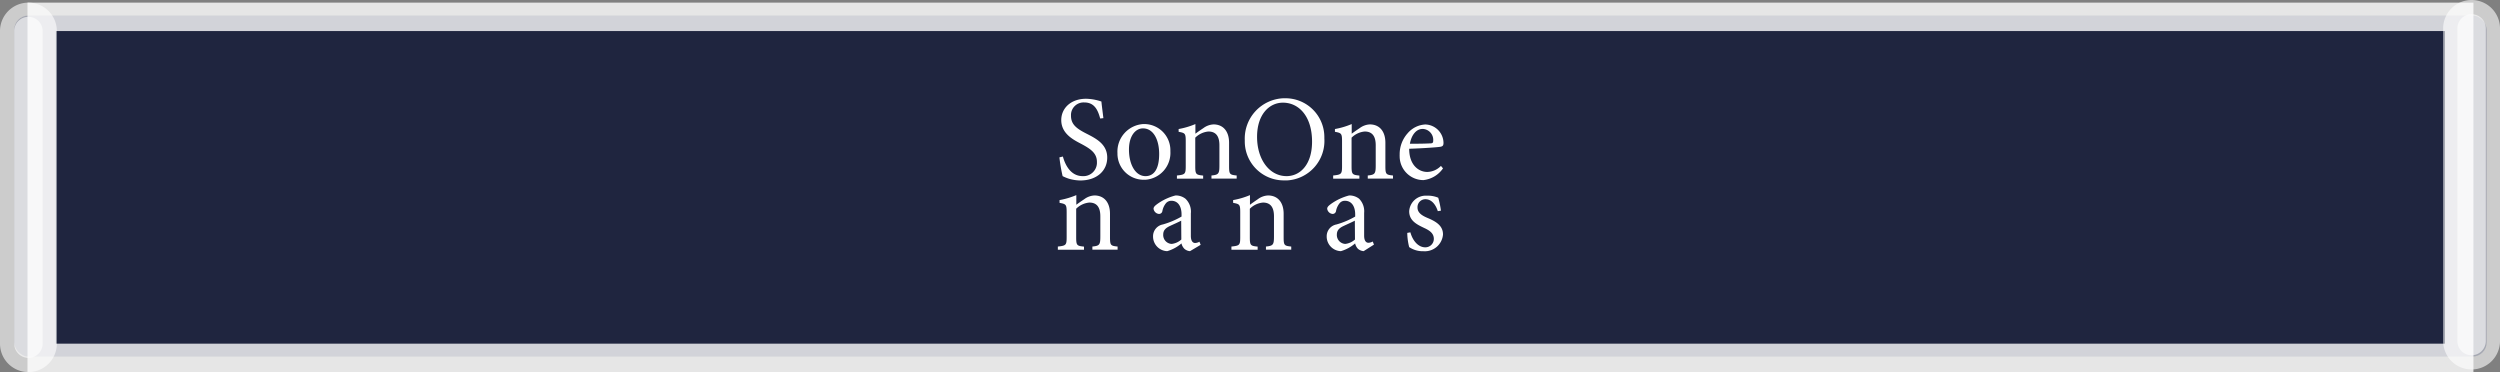
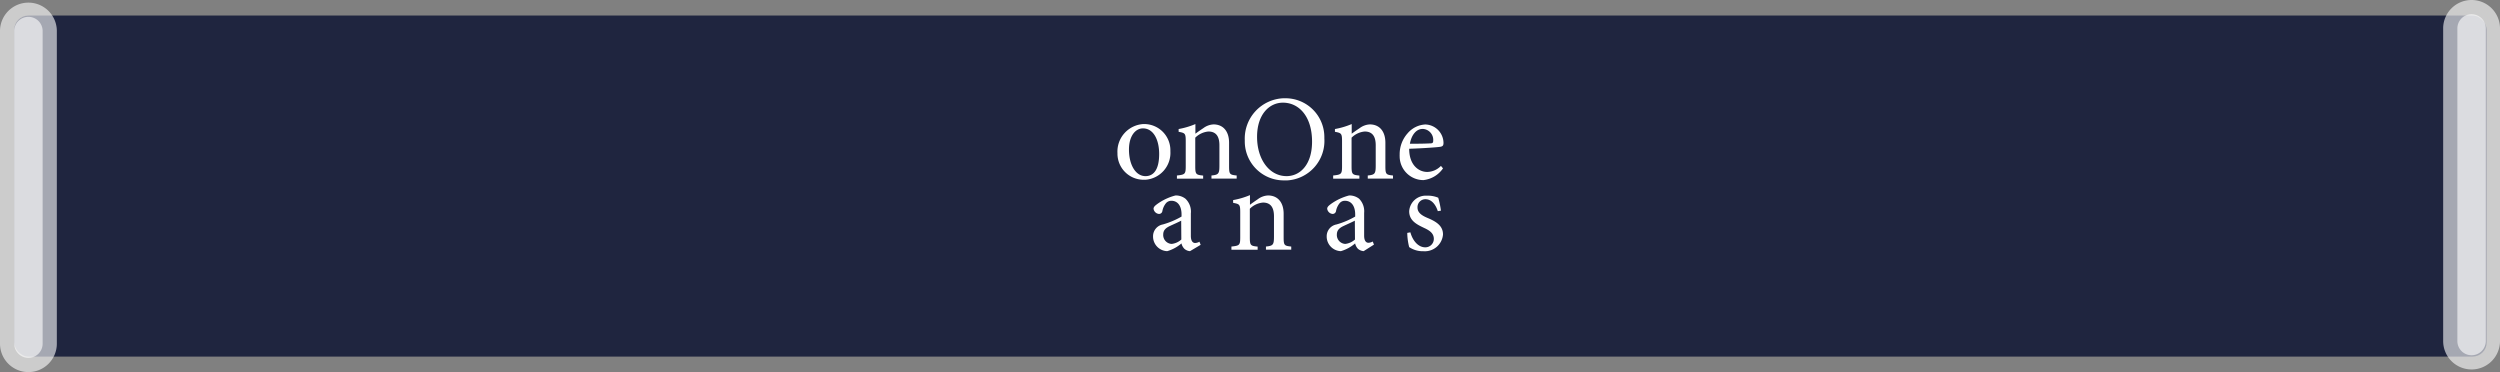
<svg xmlns="http://www.w3.org/2000/svg" width="351.87" height="52.37" viewBox="0 0 351.87 52.37">
  <rect x="0" y="0" width="351.87" height="52.37" fill="#808080" stroke="none" />
  <defs>
    <style>
      .cls-1, .cls-7 {
        fill: none;
      }

      .cls-2 {
        clip-path: url(#clip-path);
      }

      .cls-3 {
        opacity: 0.3;
      }

      .cls-4, .cls-8 {
        fill: #fff;
      }

      .cls-5 {
        opacity: 0.1;
      }

      .cls-6 {
        fill: #1f253f;
      }

      .cls-7, .cls-8 {
        stroke: #fff;
        stroke-miterlimit: 10;
        stroke-width: 4px;
        isolation: isolate;
      }

      .cls-7 {
        opacity: 0.8;
      }

      .cls-8 {
        opacity: 0.6;
      }
    </style>
    <clipPath id="clip-path">
      <path class="cls-1" d="M283,94V425.82a2,2,0,0,1-2,2H69.3a2,2,0,0,1-2-2V94a2,2,0,0,1,2-2H281A2,2,0,0,1,283,94Z" />
    </clipPath>
  </defs>
  <g id="Ebene_13" data-name="Ebene 13">
    <g class="cls-2">
      <g>
        <g class="cls-3">
          <path class="cls-4" d="M228.29,39.9a1.52,1.52,0,0,0,1.44-.37,33.37,33.37,0,0,0,1.6-3.49H227.9a11.64,11.64,0,0,0-.45,2.5A1.81,1.81,0,0,0,228.29,39.9Z" />
          <path class="cls-4" d="M247.44,72.88A2.6,2.6,0,0,0,244.5,75a3.08,3.08,0,0,1-.09-4.51c1.07-1.17,1-2-.13-2.77a3.18,3.18,0,0,0-1.7-.37c-.34,0-.68.36-1,.39-2.49.2-2.61.46-1.47,2.94a6.66,6.66,0,0,1,.31,1.5,6.52,6.52,0,0,1-1.49-.59c-1.89-1.32-2-1.9-1.17-4.08a8.28,8.28,0,0,0,.57-1.3c.25-1.06-.13-2.06-1.19-2.21a2.61,2.61,0,0,0-2,1,6.47,6.47,0,0,0-.87,2.68,2.25,2.25,0,0,1-2.45,1.93,6.63,6.63,0,0,1-3.36-1.19c-.79-.56.19-4.11,1.21-4.34A3,3,0,0,0,232,60.91c.11-2.91.6-5.87-.66-8.69-.51-1.13-.66-2.21.61-3l.25.05-.23-.08a14.06,14.06,0,0,0,1.26-1.75c.28-.55.64-1.31.46-1.76s-1-.79-1.56-.95a3.17,3.17,0,0,0-1.67.08c-1.1.33-1.77.33-1.83-1.13,0-.54-.63-1.15-1.11-1.57A4.72,4.72,0,0,1,226.18,36H31.45c-1.09,1.87-1.36,1.87-3.44,0h-.57c0,.57,0,1.15-.06,1.72a1.82,1.82,0,0,1-1.95,2,7.3,7.3,0,0,0-2.94.9c-1.51.84-1.34,1.66,0,2.76,2.77,2.23,5.92,2.22,9.18,1.91a2.9,2.9,0,0,1,1.61,0,18,18,0,0,1,2.41,2c.09.09.08.35.05.52-.13.56-1.68,1.28-.41,1.5,1,.19,2.58,1.21,3.67-.33a18.87,18.87,0,0,1,2.07-2.31,4,4,0,0,1,5.82-.43c.85.63,1.42.94,2.5.31s1.84-.22,1.59,1.13-.35,2.48.8,3.63c.75.74-.15,2.51-1.31,2.76a4.49,4.49,0,0,0-3.6,3.27c-.1.29-.45.49-.69.73a2.87,2.87,0,0,1-.37-1,15.16,15.16,0,0,0,.27-3.11,4.25,4.25,0,0,0-1.37-2.54c-1-.75-1.9,0-2.58,1a6.57,6.57,0,0,1-1.63,1.57c-2.7,1.87-3.87,4.63-4.58,7.67a.84.84,0,0,0,.29.72.81.81,0,0,0,.77-.08c.46-.47.82-1,1.25-1.55,1.14-1.3,1.9-1.23,3,.1,1.51,1.88,3.1,3.68,4.62,5.56a15,15,0,0,1,1.73,2.54c.68,1.32,1.53,1.62,2.76.79L52,68.54a2.24,2.24,0,0,1,2.83.18c2.25,1.48,4.56,3.28,7.55,1.68.19-.32.29-.81.57-1a9.71,9.71,0,0,1,2.48-.85c.23,0,.88.8.83.86a11.34,11.34,0,0,1-1.65,1.81c-.26.22-.72.19-1.08.28.35.44.68.9,1,1.31.74.8,1.47,1.36,2-.17a1.48,1.48,0,0,1,.46-.7,4.18,4.18,0,0,1,1-.36,3.14,3.14,0,0,1,.2,1.25,4.23,4.23,0,0,1-.76,1.18c-.9,1.31-1.07,2.42.72,3.14.24.1.51.8.4,1a17.57,17.57,0,0,1-2.18,2.6,3.05,3.05,0,0,1-3.66.39,2.89,2.89,0,0,1-.4-3.87l0,0v0h0c-.41-1-.82-2-1.24-3-.31.91-.63,1.81-1,2.72-1,2.84.54,5,1.9,7.25.35.56,1,1.23.93,1.69-.58,2.42,1.7,3,2.71,4.26a1.19,1.19,0,0,0,2.21-.49c.58-2.79,3-2.63,4.88-3.2s2.71.8,2,2.54-.69,1.67,1.31,1.74,2.27.39,2,2.44c-.08.67-.19,1.32-.31,2-.22,1.28-.22,2.41,1.08,3.26s1.14,1.55-.2,2.34c-1.86,1.09-1.81,1.23,0,2.33a4,4,0,0,1,.5.27c.91.81,1.71,2.14,2.72,2.32s2.13-1,3.27-1.28a7.46,7.46,0,0,1,2.81.15,13.58,13.58,0,0,1,1.9.62l2.46.73c-.6,1-1.14,2.09-1.83,3-.58.81-1.48,1.41-2,2.26-.61,1-.94,2.23-2.45,1.08a.55.55,0,0,0-.53,0c-3.11,2.69-4.8-1.34-7.31-1.58-.65-.06-.53-1,.2-1.18s1.51-.14,2.25-.29a8.22,8.22,0,0,0,1.45-.6,6.61,6.61,0,0,0-1.08-.85,3.49,3.49,0,0,0-4.86,2.77,6.39,6.39,0,0,0,.07,2A2.77,2.77,0,0,1,74.85,116c-1,.52-1.41,1.08-.71,2.25a3.75,3.75,0,0,1,.09,2.12c0,.45-.61,1.05-.47,1.29,1.84,3-1.82,3.63-2.47,5.54-.07.22-1.36.29-1.89,0-3-1.46-4.94-.35-5,2.91a6.75,6.75,0,0,1-.25,1.67c-.18.64-.46,1.26-.7,1.88.84,0,1.68,0,2.52,0a.89.89,0,0,0,.51-.24c1.27-1.05,2.06-.85,2.22.87a2.16,2.16,0,0,0,2.62,2.27c1.71-.11,2.46,1,3,2.51.41,1.14-.06,3.56,2.61,2.28.12-.06.76.55.84.92a31.8,31.8,0,0,1,.66,4.23c.13,1.67.63,2.9,2.39,3.48a8.29,8.29,0,0,1,2,1.46c1.43,1,2.83,2.17,4.34,3.09a2,2,0,0,0,1.83-.06c.94-.65,1.72-.5,2.22.29a3.27,3.27,0,0,1,.53,2.31A12.83,12.83,0,0,1,90,160c-.53.83-.52,1.49.62,1.62,1.92.22,3.8,1.49,5.79.13.73-.5,1.27-.25,1.27.73,0,1.52.23,3-1,4.34-1,1.06-.62,1.66.78,1.8,1.22.13,1.91.72,1.77,2.08-.07.7-.27,1.7.09,2.07a7,7,0,0,0,3,2c2.88.71,2.9.58,2.4,3.58-.08.44-.16,1.07.08,1.35,1.34,1.58.51,2.64-.54,4-1.28,1.65-.71,4.22.93,5a1.85,1.85,0,0,0,1.69-.2c1.26-1.21,2.34-2.6,3.54-3.88a1.19,1.19,0,0,1,1-.23,4.58,4.58,0,0,1,3.18,4.09,4.72,4.72,0,0,0,.07.85c.23.94.78,1.06,1.42.4a3.26,3.26,0,0,0,.88-1.43c.41-1.81,1.77-2.35,3.31-2.71,1.22-.29,2,0,2.32,1.37.18.83.67,1.59.84,2.42.34,1.61,1.1,2.6,2.88,2.57.3,0,.61.3.91.46-.25.26-.46.62-.77.75a19.94,19.94,0,0,1-2,.64,13.3,13.3,0,0,0,2.41,1.39c2,.66,4.12,1.07,4.82,3.51.06.2.42.31.64.46a3.32,3.32,0,0,0,.36-.7c.07-.27,0-.61.07-.84s.46-.72.69-.71a1.15,1.15,0,0,1,.84.61c.37.82.63,1.69.94,2.55a15.07,15.07,0,0,1,.69-2.6c.23-.52.82-.88,1.25-1.32.35.38.73.75,1,1.15.11.14.09.37.15.55.27.79.54,1.57.82,2.35.45-.63.89-1.28,1.38-1.88a5,5,0,0,1,.83-.68,3.48,3.48,0,0,1,.55,1.11,8.74,8.74,0,0,1-.51,4.68c-.56,1.21-.17,2.95.08,4.4s.31,2.12-1.43,1.5c-.35-.13-.84.16-1.27.25a5,5,0,0,1,.64.84,7.65,7.65,0,0,1,1.06,2.46c.25,2.74.26,5.5.43,8.24.07,1.18.91,2.36-.12,3.54-.07.08.41.65.64,1,1.78-1.21,2.21.72,3.16,1.39s1.55.92,1.67-.56a55.68,55.68,0,0,1,.53-5.65,12.77,12.77,0,0,1,1.52-4.16c.27-.46,1.58-.51,2.35-.36.46.08,1.18,1,1.09,1.4-.62,2.81,1.67,4.32,2.71,6.37a2.31,2.31,0,0,0,2.65,1.25c1.69-.29,1.33.84,1.18,1.76,0,.21-.5.33-.59.57-.56,1.49-1.68,2.85.08,4.5a2.27,2.27,0,0,1-.32,3.68,3.75,3.75,0,0,0-1.06,1.33c-.42.8-.68,1.78.4,2.18a1.68,1.68,0,0,0,2.33-1c1-2.8,1.29-2.94,4.11-2.85,2.47.07,4.94,0,7.41,0a8.2,8.2,0,0,1,2,.12c1.83.48,2.22.27,3.36-1.51a6.22,6.22,0,0,1,1.72-1.38c.5-.37,1-.68,1.55-1a5.35,5.35,0,0,1-1.42-.69,12.34,12.34,0,0,1-1.27-1.66c.57-.34,1.13-.92,1.72-1,1.12-.09,1.78-.12.89-1.42a1.29,1.29,0,0,1,.52-2.13c.88-.38,1.83-.26,2,.87.26,1.8,2.07,1.45,3,2.31.76.71,1.48,1,.58,2.17a9,9,0,0,0-.9,2.93h0a2.72,2.72,0,0,0-.47-.31c-.61-.21-.71-1.8-1.59-.87a1.73,1.73,0,0,0,.34,2.75,12,12,0,0,0,2.36,1,14.53,14.53,0,0,1,1.9.61c1.17.62,1.39,1.74.31,2.43s-1.16,1.35-.63,2.53a5.75,5.75,0,0,1,0,2.77c-.26,2.44.51,3.46,2.78,2.69,2.92-1,6.21-.43,8.9-2.26.16-.11.79.1.81.23.29,1.67.75,1.43,1.92.53.67-.51,2-.34,3-.14.81.15,1.37.92.51,1.69-1.1,1-.51,1.54.26,2.3,3,3,3.25,2.14,5.89-.36.78-.74,1.28-1.38,2.58-1.3,1,.07,2.07-.72,3.09-1.15.16-.06.39-.36.36-.4-1.53-2.3.54-1.89,1.66-2.29s.81-1.23.36-1.9c-1.2-1.77-1.51-3.24.78-4.46.35-.19.38-1.37.23-2a12,12,0,0,0-1.17-3.2c-1-1.83-.71-3.11,1.08-4.33,1.58-1.08,1.19-2.93-.65-3.87a16.65,16.65,0,0,1-1.84-.68c-1.63-1.14-1.57-2,.18-3.06s3.12-1.94,2.76-4.19a1.87,1.87,0,0,1,.14-.83c.83-2.52.79-2.63-1.52-4.12-1.79-1.15-1.92-1.67-.89-3.4.53-.89,1-1.86,1.56-2.7a5.35,5.35,0,0,1,1.61-1.46c1.94-1.09,2.57-2.54,1.87-4.67-.86-2.63-.86-2.62,2-2.9a6,6,0,0,0,1-.31c-.22-.26-.39-.67-.65-.74-1.66-.48-1.73-3-3.84-2.92a2,2,0,0,1-.16-1.22,2.34,2.34,0,0,1,1-.87c3.65-1.93,4-3.95,1-7h0c-.59-1-1.82-1.85-.63-3.24a2.26,2.26,0,0,0-1-1.24c-2.55-.6-4.15-1.8-3.66-4.74,0-.16-.75-.64-1.17-.65-1.81,0-2.64-.84-2.33-2.69.21-1.21-.36-1.86-1.47-2.41a12.46,12.46,0,0,0-7-1.47,13.59,13.59,0,0,0-3.05.58c-1.5.55-2.09.24-2.89-1.24-.32-.59-1.31-.83-2-1.22a7.34,7.34,0,0,1,.09.82c0,.61,0,1.23,0,1.84a2.56,2.56,0,0,1-.68-.11,10.7,10.7,0,0,1,0-2c0-.19.39-.35.6-.52-.15-2.75,2.32-3.75,3.67-5.49a.66.66,0,0,1,.53-.17c2.24.25,4.48.59,6.73.78a10,10,0,0,0,3.55-.12c1.85-.54,2.23-1.27,1.78-3.24a2.42,2.42,0,0,1,.59-2.55c1.31-1.43,1.43-5.45.11-6.83a29.3,29.3,0,0,0-4.83-4,2.9,2.9,0,0,0-2.61-.21,2.62,2.62,0,0,0-.75,2.46c1.37,2.94-1,5.3-1,8,0,.41-.63,1-1.09,1.17-1.28.57-2.62,1-3.94,1.5-.89.32-1.52.47-1.87-.85-.65-2.43-.77-2.45-3.35-2.09-1.15.16-1.66-.18-.92-1.11s.35-1.26-.51-1.52c-.36-.11-.91,0-1.08-.27a3.56,3.56,0,0,1-.87-1.88c0-.47.68-1,1.18-1.34a1.91,1.91,0,0,1,1.38-.11c1.19.34,2.33.21,2.41-1.11a4,4,0,0,0-1.09-3c-.69-.59-2-1.78-3.09,0a1.33,1.33,0,0,1-1.14.48c-1.77-.62-3.61-1-4.53-3.1-.62-1.4-1.22-2.56,0-3.9a8.67,8.67,0,0,0,.95-1.69,5.22,5.22,0,0,0,.76,1.69,4,4,0,0,0,2,1.2,33.71,33.71,0,0,0,4.82.12,1.61,1.61,0,0,0,1.1-.62c.33-.44.33-1.23.73-1.51a21.9,21.9,0,0,1,2.94-1.49c-1-.39-2.39-.52-2.81-1.24-.62-1-.53-2.49-.69-3.77,0-.09.4-.37.55-.33,1.48.46,3.11.37,4.33,1.77,1,1.21,1.82,2.14.75,3.71a2.41,2.41,0,0,0-.21,1.69,4.68,4.68,0,0,0,2.42.42c.4-.07.87-1,.91-1.53.13-2.16.07-2.16,2.27-2,.28,0,.57,0,.85,0,.55,1.59,1.76,2,3.33,2.16a9,9,0,0,1,2.49.92c.46.2.89.45,1.33.68a5.8,5.8,0,0,0,.3-1.84c-.14-.91-.69-1.76-.78-2.66-.22-2-.26-4.09-.37-6.13l-.46-.28.19-.19c.1.15.19.31.28.46,2.7.93,3.81-1.53,5.54-2.65.11-.07.08-.57-.05-.73s-.57-.35-.74-.26a7,7,0,0,0-1.62,1.07c-.85.77-1.6,1.41-2.59.18s-1.31-2.95-.36-3.87a4.56,4.56,0,0,1,1.21-.72c1.38-.71,1.79-2,1-3.09-1.9-2.66-1-4.58,1.2-6.37a2.49,2.49,0,0,0,.42-.73c.95.07,1.89.2,2.84.21,1.19,0,2.21-.2,2.52-1.71.12-.62.88-1.56,1.36-1.56,2.74,0,3.28-2,3.57-4,.16-1.12.3-1.43,1.27-.8.71.45,1.08.45,1.44-.48.56-1.41,2.38-2.13,2.06-4.16-.08-.5,1.49-1.23,2.26-1.9a5.89,5.89,0,0,0,.8-1.09,11.63,11.63,0,0,0-1.26-.32c-.27,0-.59.15-.84.08a6.63,6.63,0,0,1-1.15-.6,6,6,0,0,1,.73-1.08c.17-.17.56-.09.82-.19,1.31-.53,1.5-1.34.49-2.24-.35-.3-.86-.42-1.22-.72a2.94,2.94,0,0,1-.49-.83c.26-.09.54-.31.77-.26a3.59,3.59,0,0,0,4-1.5,1.26,1.26,0,0,1,1-.48c2.4.49,2.28-1.3,2.56-2.75h0c-1.14-.06-2.28-.09-3.41-.22-.3,0-.77-.42-.78-.66a1,1,0,0,1,.64-.81c3-.51,3.75-3.22,5.28-5.17,1.18-.29,2.14-.31,2.92,1a5.91,5.91,0,0,0,2.21,1.59c.79.44,1.8.69,2.17-.37a3.35,3.35,0,0,0-.07-2.61C250.79,73.11,249.1,72.92,247.44,72.88ZM72.72,85a2.12,2.12,0,0,1-.38-.46l.46-.16.29.36C73,84.86,72.76,85.05,72.72,85ZM85.16,88.5c-.38.68-1.25,1.07-1.86,1.53-.27,0-.54,0-.57-.12a.67.67,0,0,1,.06-.53c.3-.56.63-1.12,1-1.66.25-.38.55-.72.82-1.08C84.81,87.28,85.38,88.11,85.16,88.5Zm1.76,14,.07-.13.09.12Zm-10.82,19,0-.15.16,0ZM88.79,115s-.17-.18-.16-.2a6.23,6.23,0,0,1,.69-.76c.13-.11.36-.1.54-.15a1.29,1.29,0,0,1-.21.52A6.53,6.53,0,0,1,88.79,115Zm1.08-1.11a1.22,1.22,0,0,1,0-.27l.48-1.75a2.64,2.64,0,0,1,.4.24C90.47,112.75,90.17,113.33,89.87,113.93Zm3.52-21.76c-.07-.14-.22-.31-.19-.42s.23-.22.35-.32l.35.32Zm16,56.54a4.48,4.48,0,0,1-.29-.58s.24-.14.37-.22c.08.15.15.29.22.44Zm23,44.47c-.09-.12-.24-.23-.26-.37s.15-.22.23-.33c.1.12.25.24.27.37S132.46,193.07,132.37,193.18ZM171,232.59c-1.82.08-4.64-1.53-4.41-3.06.2-1.34-.49-3.23,1.27-4.23a4.9,4.9,0,0,0,1.46-1.3,7.89,7.89,0,0,0,.73-1.73,11.7,11.7,0,0,1,1.48,1.6c.81,1.28,1.55,2.61,2.23,4C175.31,231,174.44,232.42,171,232.59Zm10.12-89.22c-.39,1.07-.84,2.11-1.33,3.14-.34.72-.93,1.05-1.56.37s-1.95-1.22-1-2.24a17.33,17.33,0,0,1,3.55-2.22C180.9,142.8,181.17,143.15,181.09,143.37Zm41.71,39.51c.11-.13.33-.15.51-.22a1.43,1.43,0,0,1-.14.54,5.65,5.65,0,0,1-.77.69,1,1,0,0,1-.2-.16A5.66,5.66,0,0,1,222.8,182.88Zm-2.69,2.76a1,1,0,0,1,.83-.42c1,.42,1.86.95,3.39,1.77a9.65,9.65,0,0,1-2.43.76C220.89,187.7,219.82,186.37,220.11,185.64Zm-3.62-9.36v.16l-.15-.07Zm-6.06-7,.12.4c-.09,0-.21,0-.27,0s-.06-.16-.09-.24ZM201,212.84c.16,0,.36.24.64.46-.34.22-.56.46-.77.46s-.32-.31-.48-.48C200.63,213.12,200.82,212.87,201,212.84Zm-1,27.58c.25,0,.45.45.82.87-.5.27-1,.64-1.07.56a3.31,3.31,0,0,1-.66-1C199.48,240.71,199.8,240.38,200.08,240.42Zm-2.3-82.3.85.77-.69.87c-.26-.29-.63-.56-.74-.9C197.15,158.69,197.57,158.37,197.78,158.12Zm-.15,75.54,1.42.78c-.56.66-1,1.66-1.72,1.87-.46.13-1.26-.87-1.9-1.36Zm-2.93,9.61,0,.15-.15,0Zm-2.35-33.09c.33.66.69,1.29,1,2a2.8,2.8,0,0,1,0,1c-.26,0-.73.06-.77,0-.3-.85-.53-1.72-.75-2.59C191.77,210.48,192.05,210.36,192.35,210.18Zm-.6,5.06a7.1,7.1,0,0,1,.57,1.18c0,.13-.26.36-.6.82a9.78,9.78,0,0,1-.37-1.48C191.33,215.6,191.61,215.42,191.75,215.24Zm17.25-83c-.25-1.8-.51-3.59-.7-5.39a1.27,1.27,0,0,1,.47-.87c.08-.08.64.13.7.31a20.08,20.08,0,0,1,1.17,3.67A1.86,1.86,0,0,1,209,132.26Zm19.55-83.77a3.62,3.62,0,0,1,.1,1.56c-.47-.19-.94-.37-1.41-.57-.17-.07-.32-.18-.49-.27.18-.51.35-1,.52-1.54C227.71,47.94,228.33,48.1,228.55,48.49Zm-1.72,4.84c.6.94,1.17,1.91,1.69,2.9,0,.09-.27.38-.68.91-.7-1.28-1.28-2.31-1.81-3.36A6.3,6.3,0,0,1,226.83,53.33Zm-1.06,15.2-.73.72.39-1Zm-7.88,38.57c-.47-.09-.94-.21-1.4-.31.15-.22.26-.54.47-.65,1-.5,1,.29,1.19.92C218.06,107.07,218,107.12,217.89,107.1Zm3.73.05-.13-.11.16-.05Zm.83-6.16a24.62,24.62,0,0,1-1.57,2.08c-.14-.26-.46-.6-.39-.78.31-.79.74-1.54,1.37-2.79C222.24,100.4,222.56,100.83,222.45,101ZM224,91.76l-.73-.74c-.48-.58-1-1.16-1.43-1.76,0,0,.22-.21.34-.33l1,1.82a2.13,2.13,0,0,1,.07.27l1,.4Zm-1.45-39.13c-.39-.29-.58-.45-.78-.6.76-.47,1.5-1,2.29-1.39.14-.06.51.34.77.53ZM226.92,103c-.14-.42-.27-.83-.46-1.45.33-.53.68-1.11,1-1.68a7,7,0,0,1,.47,2.05C227.94,102.28,227.29,102.62,226.92,103Zm-.7-29.61-1.12-1.09c.43-.21.84-.43,1.27-.63.07,0,.18,0,.27.06l2.41.54Zm3.94,14c-.2-.5-.41-.8-.34-.9a9.19,9.19,0,0,1,1.07-1.18,2.17,2.17,0,0,1,.47.39C231,86.23,230.67,86.71,230.16,87.42Zm3.76-2.84A15,15,0,0,1,232.85,83s.33-.3.5-.46c.41.48.81,1,1.31,1.58C234.29,84.35,233.94,84.6,233.92,84.58Z" />
          <path class="cls-4" d="M237.41,44.49a3.16,3.16,0,0,0,.26-1.09c0-.22-.19-.45-.48-1-.57.78-1.2,1.31-1.31,1.93-.09.44.52,1,.82,1.53C236.94,45.38,237.21,45,237.41,44.49Z" />
          <path class="cls-4" d="M236,48.37c0-.44-.36-.92-.56-1.38a13.28,13.28,0,0,0-.91,1.59c-.09.22.15.56.35,1.24C235.42,49.13,235.94,48.77,236,48.37Z" />
          <path class="cls-4" d="M234.52,52.23c0,.1.41.52.51.48a4,4,0,0,0,.81-.68c-.37-.28-.7-.59-.75-.55A1.81,1.81,0,0,0,234.52,52.23Z" />
-           <polygon class="cls-4" points="233.67 42.85 233.52 42.89 233.64 43 233.67 42.85" />
        </g>
        <g class="cls-5">
          <path class="cls-4" d="M345.73,123.71c1.24,1.08,2.92,2,2.83,4,0,.38.4.78.62,1.17.43-.28.88-.54,1.3-.84s.84-.65,1.25-1c.31.54.95,1.12.88,1.61-.32,2.21.46,3.32,2.7,3.81.78.18,1.57,1.32,1.93,2.19.5,1.18,1.08,2,2.4,2.09,1.54.09,1.75.78,1.58,2.26-.25,2.11.46,2.64,2.63,2.6s2.11,0,2.29,2.14a17.28,17.28,0,0,0,1,3.73c.08.26.49.46.49.69.06,3.36,2.27,3.75,5,4,2.4.23,2.77,1.12,2.24,3.51-.72,3.26-.08,4.34,3.06,5.17V38.62a12.33,12.33,0,0,1,0-1.72c.11-.75-.13-1-.88-.87a12.32,12.32,0,0,1-1.72,0h-144a33.37,33.37,0,0,1-1.6,3.49,1.52,1.52,0,0,1-1.44.37,1.81,1.81,0,0,1-.84-1.36,11.64,11.64,0,0,1,.45-2.5h-1.72a4.72,4.72,0,0,0,1.29,6.08c.48.42,1.08,1,1.11,1.57.06,1.46.73,1.46,1.83,1.13a3.17,3.17,0,0,1,1.67-.08c.59.16,1.37.49,1.56.95s-.18,1.21-.46,1.76a14.06,14.06,0,0,1-1.26,1.75l.23.08-.25-.05c-1.27.78-1.12,1.86-.61,3,1.26,2.82.77,5.78.66,8.69a3,3,0,0,1-2.35,3.15c-1,.23-2,3.78-1.21,4.34a6.63,6.63,0,0,0,3.36,1.19,2.25,2.25,0,0,0,2.45-1.93,6.47,6.47,0,0,1,.87-2.68,2.61,2.61,0,0,1,2-1c1.06.15,1.44,1.15,1.19,2.21a8.28,8.28,0,0,1-.57,1.3c-.87,2.18-.72,2.76,1.17,4.08a6.52,6.52,0,0,0,1.49.59,6.66,6.66,0,0,0-.31-1.5c-1.14-2.48-1-2.74,1.47-2.94.35,0,.69-.4,1-.39a3.18,3.18,0,0,1,1.7.37c1.15.8,1.2,1.6.13,2.77A3.08,3.08,0,0,0,244.5,75a2.6,2.6,0,0,1,2.94-2.1c1.66,0,3.35.23,4.3,1.69a3.35,3.35,0,0,1,.07,2.61c-.37,1.06-1.38.81-2.17.37A5.91,5.91,0,0,1,247.43,76c-.78-1.28-1.74-1.26-2.92-1-1.53,2-2.31,4.66-5.28,5.17a1,1,0,0,0-.64.81c0,.24.48.62.78.66,1.13.13,2.27.16,3.41.22h0c-.28,1.45-.16,3.24-2.56,2.75a1.26,1.26,0,0,0-1,.48,3.59,3.59,0,0,1-4,1.5c-.23,0-.51.17-.77.26a2.94,2.94,0,0,0,.49.83c.36.3.87.42,1.22.72,1,.9.82,1.71-.49,2.24-.26.1-.65,0-.82.19a6,6,0,0,0-.73,1.08,6.63,6.63,0,0,0,1.15.6c.25.07.57-.11.84-.08a11.63,11.63,0,0,1,1.26.32,5.89,5.89,0,0,1-.8,1.09c-.77.67-2.34,1.4-2.26,1.9.32,2-1.5,2.75-2.06,4.16-.36.93-.73.93-1.44.48-1-.63-1.11-.32-1.27.8-.29,2-.83,3.95-3.57,4-.48,0-1.24.94-1.36,1.56-.31,1.51-1.33,1.71-2.52,1.71-.95,0-1.89-.14-2.84-.21a2.49,2.49,0,0,1-.42.73c-2.16,1.79-3.1,3.71-1.2,6.37.8,1.13.39,2.38-1,3.09a4.56,4.56,0,0,0-1.21.72c-.95.92-.74,2.53.36,3.87s1.74.59,2.59-.18a7,7,0,0,1,1.62-1.07c.17-.09.59.08.74.26s.16.66.05.73c-1.73,1.12-2.84,3.58-5.54,2.65h0c-.09-.15-.18-.31-.28-.46l-.19.19.46.28c.11,2,.15,4.09.37,6.13.09.9.64,1.75.78,2.66a5.8,5.8,0,0,1-.3,1.84c-.44-.23-.87-.48-1.33-.68a9,9,0,0,0-2.49-.92c-1.57-.12-2.78-.57-3.33-2.16-.28,0-.57,0-.85,0-2.2-.12-2.14-.12-2.27,2,0,.55-.51,1.46-.91,1.53a4.68,4.68,0,0,1-2.42-.42,2.41,2.41,0,0,1,.21-1.69c1.07-1.57.29-2.5-.75-3.71-1.22-1.4-2.85-1.31-4.33-1.77-.15,0-.56.24-.55.33.16,1.28.07,2.74.69,3.77.42.72,1.84.85,2.81,1.24a21.9,21.9,0,0,0-2.94,1.49c-.4.28-.4,1.07-.73,1.51a1.61,1.61,0,0,1-1.1.62,33.71,33.71,0,0,1-4.82-.12,4,4,0,0,1-2-1.2,5.22,5.22,0,0,1-.76-1.69,8.67,8.67,0,0,1-.95,1.69c-1.22,1.34-.62,2.5,0,3.9.92,2.05,2.76,2.48,4.53,3.1a1.33,1.33,0,0,0,1.14-.48c1.07-1.75,2.4-.56,3.09,0a4,4,0,0,1,1.09,3c-.08,1.32-1.22,1.45-2.41,1.11a1.91,1.91,0,0,0-1.38.11c-.5.31-1.17.87-1.18,1.34a3.56,3.56,0,0,0,.87,1.88c.17.23.72.16,1.08.27.86.26,1.33.5.51,1.52s-.23,1.27.92,1.11c2.58-.36,2.7-.34,3.35,2.09.35,1.32,1,1.17,1.87.85,1.32-.49,2.66-.93,3.94-1.5.46-.21,1.08-.76,1.09-1.17.07-2.69,2.41-5.05,1-8a2.62,2.62,0,0,1,.75-2.46,2.9,2.9,0,0,1,2.61.21,29.3,29.3,0,0,1,4.83,4c1.32,1.38,1.2,5.4-.11,6.83a2.42,2.42,0,0,0-.59,2.55c.45,2,.07,2.7-1.78,3.24a10,10,0,0,1-3.55.12c-2.25-.19-4.49-.53-6.73-.78a.66.66,0,0,0-.53.17c-1.35,1.74-3.82,2.74-3.67,5.49-.21.17-.58.33-.6.52a10.7,10.7,0,0,0,0,2,2.56,2.56,0,0,0,.68.11c0-.61,0-1.23,0-1.84a7.34,7.34,0,0,0-.09-.82c.69.39,1.68.63,2,1.22.8,1.48,1.39,1.79,2.89,1.24a13.59,13.59,0,0,1,3.05-.58,12.46,12.46,0,0,1,7,1.47c1.11.55,1.68,1.2,1.47,2.41-.31,1.85.52,2.64,2.33,2.69.42,0,1.19.49,1.17.65-.49,2.94,1.11,4.14,3.66,4.74a2.26,2.26,0,0,1,1,1.24c-1.19,1.39,0,2.25.63,3.24h0c2.92,3,2.62,5.05-1,7a2.34,2.34,0,0,0-1,.87,2,2,0,0,0,.16,1.22c2.11-.11,2.18,2.44,3.84,2.92.26.07.43.48.65.74a6,6,0,0,1-1,.31c-2.84.28-2.84.27-2,2.9.7,2.13.07,3.58-1.87,4.67a5.35,5.35,0,0,0-1.61,1.46c-.6.84-1,1.81-1.56,2.7-1,1.73-.9,2.25.89,3.4,2.31,1.49,2.35,1.6,1.52,4.12a1.87,1.87,0,0,0-.14.83c.36,2.25-1.12,3.24-2.76,4.19s-1.81,1.92-.18,3.06a16.65,16.65,0,0,0,1.84.68c1.84.94,2.23,2.79.65,3.87-1.79,1.22-2,2.5-1.08,4.33a12,12,0,0,1,1.17,3.2c.15.65.12,1.83-.23,2-2.29,1.22-2,2.69-.78,4.46.45.67.66,1.53-.36,1.9s-3.19,0-1.66,2.29c0,0-.2.34-.36.4-1,.43-2.09,1.22-3.09,1.15-1.3-.08-1.8.56-2.58,1.3-2.64,2.5-2.85,3.36-5.89.36-.77-.76-1.36-1.32-.26-2.3.86-.77.3-1.54-.51-1.69-1-.2-2.33-.37-3,.14-1.17.9-1.63,1.14-1.92-.53,0-.13-.65-.34-.81-.23-2.69,1.83-6,1.26-8.9,2.26-2.27.77-3-.25-2.78-2.69a5.75,5.75,0,0,0,0-2.77c-.53-1.18-.57-1.76.63-2.53s.86-1.81-.31-2.43a14.53,14.53,0,0,0-1.9-.61,12,12,0,0,1-2.36-1,1.73,1.73,0,0,1-.34-2.75c.88-.93,1,.66,1.59.87a2.72,2.72,0,0,1,.47.31h0a9,9,0,0,1,.9-2.93c.9-1.2.18-1.46-.58-2.17-.93-.86-2.74-.51-3-2.31-.16-1.13-1.11-1.25-2-.87a1.29,1.29,0,0,0-.52,2.13c.89,1.3.23,1.33-.89,1.42-.59,0-1.15.62-1.72,1a12.34,12.34,0,0,0,1.27,1.66,5.35,5.35,0,0,0,1.42.69c-.52.33-1,.64-1.55,1A6.22,6.22,0,0,0,176,234c-1.14,1.78-1.53,2-3.36,1.51a8.2,8.2,0,0,0-2-.12c-2.47,0-4.94,0-7.41,0-2.82-.09-3.08.05-4.11,2.85a1.68,1.68,0,0,1-2.33,1c-1.08-.4-.82-1.38-.4-2.18a3.75,3.75,0,0,1,1.06-1.33,2.27,2.27,0,0,0,.32-3.68c-1.76-1.65-.64-3-.08-4.5.09-.24.56-.36.59-.57.15-.92.51-2-1.18-1.76a2.31,2.31,0,0,1-2.65-1.25c-1-2.05-3.33-3.56-2.71-6.37.09-.4-.63-1.32-1.09-1.4-.77-.15-2.08-.1-2.35.36a12.77,12.77,0,0,0-1.52,4.16,55.68,55.68,0,0,0-.53,5.65c-.12,1.48-.76,1.21-1.67.56s-1.38-2.6-3.16-1.39c-.23-.35-.71-.92-.64-1,1-1.18.19-2.36.12-3.54-.17-2.74-.18-5.5-.43-8.24a7.65,7.65,0,0,0-1.06-2.46,5,5,0,0,0-.64-.84c.43-.09.92-.38,1.27-.25,1.74.62,1.66-.14,1.43-1.5s-.64-3.19-.08-4.4a8.74,8.74,0,0,0,.51-4.68,3.48,3.48,0,0,0-.55-1.11,5,5,0,0,0-.83.68c-.49.6-.93,1.25-1.38,1.88-.28-.78-.55-1.56-.82-2.35-.06-.18,0-.41-.15-.55-.32-.4-.7-.77-1-1.15-.43.44-1,.8-1.25,1.32a15.07,15.07,0,0,0-.69,2.6c-.31-.86-.57-1.73-.94-2.55a1.15,1.15,0,0,0-.84-.61c-.23,0-.54.41-.69.71s0,.57-.07.84a3.32,3.32,0,0,1-.36.7c-.22-.15-.58-.26-.64-.46-.7-2.44-2.81-2.85-4.82-3.51a13.3,13.3,0,0,1-2.41-1.39,19.94,19.94,0,0,0,2-.64c.31-.13.52-.49.77-.75-.3-.16-.61-.46-.91-.46-1.78,0-2.54-1-2.88-2.57-.17-.83-.66-1.59-.84-2.42-.3-1.36-1.1-1.66-2.32-1.37-1.54.36-2.9.9-3.31,2.71a3.26,3.26,0,0,1-.88,1.43c-.64.66-1.19.54-1.42-.4a4.72,4.72,0,0,1-.07-.85,4.58,4.58,0,0,0-3.18-4.09,1.19,1.19,0,0,0-1,.23c-1.2,1.28-2.28,2.67-3.54,3.88a1.85,1.85,0,0,1-1.69.2c-1.64-.73-2.21-3.3-.93-5,1-1.33,1.88-2.39.54-4-.24-.28-.16-.91-.08-1.35.5-3,.48-2.87-2.4-3.58a7,7,0,0,1-3-2c-.36-.37-.16-1.37-.09-2.07.14-1.36-.55-2-1.77-2.08-1.4-.14-1.75-.74-.78-1.8,1.19-1.29,1-2.82,1-4.34,0-1-.54-1.23-1.27-.73-2,1.36-3.87.09-5.79-.13-1.14-.13-1.15-.79-.62-1.62a12.83,12.83,0,0,0,1.77-2.89,3.27,3.27,0,0,0-.53-2.31c-.5-.79-1.28-.94-2.22-.29a2,2,0,0,1-1.83.06c-1.51-.92-2.91-2-4.34-3.09a8.29,8.29,0,0,0-2-1.46c-1.76-.58-2.26-1.81-2.39-3.48a31.8,31.8,0,0,0-.66-4.23c-.08-.37-.72-1-.84-.92-2.67,1.28-2.2-1.14-2.61-2.28-.54-1.5-1.29-2.62-3-2.51a2.16,2.16,0,0,1-2.62-2.27c-.16-1.72-1-1.92-2.22-.87a.89.89,0,0,1-.51.24c-.84,0-1.68,0-2.52,0,.24-.62.52-1.24.7-1.88a6.75,6.75,0,0,0,.25-1.67c.09-3.26,2.06-4.37,5-2.91.53.26,1.82.19,1.89,0,.65-1.91,4.31-2.51,2.47-5.54-.14-.24.43-.84.47-1.29a3.75,3.75,0,0,0-.09-2.12c-.7-1.17-.31-1.73.71-2.25a2.77,2.77,0,0,0,1.43-3.38,6.39,6.39,0,0,1-.07-2,3.49,3.49,0,0,1,4.86-2.77,6.61,6.61,0,0,1,1.08.85,8.22,8.22,0,0,1-1.45.6c-.74.15-1.53.08-2.25.29s-.85,1.12-.2,1.18c2.51.24,4.2,4.27,7.31,1.58a.55.55,0,0,1,.53,0c1.51,1.15,1.84-.05,2.45-1.08.49-.85,1.39-1.45,2-2.26.69-1,1.23-2,1.83-3l-2.46-.73a13.58,13.58,0,0,0-1.9-.62,7.46,7.46,0,0,0-2.81-.15c-1.14.28-2.29,1.45-3.27,1.28s-1.81-1.51-2.72-2.32a4,4,0,0,0-.5-.27c-1.8-1.1-1.85-1.24,0-2.33,1.34-.79,1.37-1.56.2-2.34s-1.3-2-1.08-3.26c.12-.66.23-1.31.31-2,.28-2.05,0-2.37-2-2.44s-2-.07-1.31-1.74-.23-3.1-2-2.54-4.3.41-4.88,3.2a1.19,1.19,0,0,1-2.21.49c-1-1.3-3.29-1.84-2.71-4.26.11-.46-.58-1.13-.93-1.69-1.36-2.23-2.89-4.41-1.9-7.25.32-.91.64-1.81,1-2.72.42,1,.83,2,1.24,3h0a2.89,2.89,0,0,0,.4,3.87,3.05,3.05,0,0,0,3.66-.39,17.57,17.57,0,0,0,2.18-2.6c.11-.16-.16-.86-.4-1-1.79-.72-1.62-1.83-.72-3.14a4.23,4.23,0,0,0,.76-1.18,3.14,3.14,0,0,0-.2-1.25,4.18,4.18,0,0,0-1,.36,1.48,1.48,0,0,0-.46.7c-.56,1.53-1.29,1-2,.17-.37-.41-.7-.87-1-1.31h0c.36-.09.82-.06,1.08-.28a11.34,11.34,0,0,0,1.65-1.81c0-.06-.6-.9-.83-.86a9.71,9.71,0,0,0-2.48.85c-.28.14-.38.63-.57,1-3,1.6-5.3-.2-7.55-1.68A2.24,2.24,0,0,0,52,68.54l-1.65,1.12c-1.23.83-2.08.53-2.76-.79a15,15,0,0,0-1.73-2.54c-1.52-1.88-3.11-3.68-4.62-5.56-1.06-1.33-1.82-1.4-3-.1-.43.5-.79,1.08-1.25,1.55a.81.81,0,0,1-.77.08.84.84,0,0,1-.29-.72c.71-3,1.88-5.8,4.58-7.67a6.57,6.57,0,0,0,1.63-1.57c.68-1,1.57-1.71,2.58-1a4.25,4.25,0,0,1,1.37,2.54A15.16,15.16,0,0,1,45.85,57a2.87,2.87,0,0,0,.37,1c.24-.24.59-.44.69-.73a4.49,4.49,0,0,1,3.6-3.27c1.16-.25,2.06-2,1.31-2.76-1.15-1.15-1.06-2.24-.8-3.63s-.4-1.84-1.59-1.13-1.65.32-2.5-.31a4,4,0,0,0-5.82.43A18.87,18.87,0,0,0,39,49c-1.09,1.54-2.65.52-3.67.33-1.27-.22.28-.94.41-1.5,0-.17,0-.43-.05-.52a18,18,0,0,0-2.41-2,2.9,2.9,0,0,0-1.61,0c-3.26.31-6.41.32-9.18-1.91-1.38-1.1-1.55-1.92,0-2.76a7.3,7.3,0,0,1,2.94-.9,1.82,1.82,0,0,0,1.95-2c0-.57,0-1.15.06-1.72-16.33,0-32.65,0-49,0-1.23,0-1.48.23-1.47,1.46.06,11.93,0,23.87,0,35.8,4.13-.26,5.83-3,6.46-6.6A3,3,0,0,1-14.28,64c1.59-.54,2.28-.3,2.73,1.39s1.44,2.65,3.19,2.66a4.26,4.26,0,0,1,4.12,2.54,1.41,1.41,0,0,0,2.31.67c.57-.34,1.35-.48,1.74-1C1.62,68.08,4.19,68,6.7,67.77a2,2,0,0,0,2-2c.19-1.3-.45-1.9-1.75-2-2.19-.2-2.6-2.33-3.56-3.71C2.81,59.21,4,58.71,5,58.72c2.27,0,2.21,0,2.68-2.17a4.92,4.92,0,0,1,1-1.93c.23-.29.76-.36,1.16-.54.1.36.33.73.27,1.06-.26,1.66.38,2.49,2.06,2.72a5,5,0,0,1,4,2.88c.18.36.79.51,1.2.76.82-2.7,3.5-.07,4.85-1.6a4.24,4.24,0,0,1,2.41,1.46c.64,1.13-.44,2-1.4,2.4s-2.19.32-3.25.62c-.52.15-1.28.65-1.33,1.06-.1.94.65,1.26,1.54,1.15a1.43,1.43,0,0,0,.28-.07c1.25-.45,2.91-1.27,3.71-.08.95,1.4,1.12,3.33,1.58,5,.06.23-.07.7-.23.76-2.62,1-2.23,4.36-4.51,5.68-1.13.65-.73,1.65.24,2.27a6.89,6.89,0,0,0,1.61.51c.62-1.54,1.24-3,3.38-2.7,1.17.17,1.45-.76,1.44-1.67,0-1.59.95-1.94,2.25-1.87,1,0,1.6,0,.73,1.43C30,77,30.15,78.64,30.26,80c0,.43,1.09,1.08,1.66,1.07a2,2,0,0,0,1.44-1.27c.16-1.24.4-1.74,1.38-.6,1.34,1.55,2.78,2.09,4.76,1.14,1.07-.52,2.18-.52,1.65,1.32-.08.26.24.63.37,1,.41-.18,1.07-.26,1.18-.54,1.44-4,5.37-3.69,8.38-5,2.23,1.18,5.12,1.85,6.56,3.67,2.06,2.62.1,6-3.25,6.7-.19,0-.42,0-.55.12-3.3,2.51-6.28.78-9.23-.75a4.46,4.46,0,0,0-5.65.94c-2.35,2.92-2.61,3-5.83,1-.73-.44-1.49-.85-2.24-1.27.23,2.25,1.06,4,3.43,4.76,1,.32,1.69,1.09,1,2.19-.83,1.4.09,1.66,1.08,1.89,2.13.47,4.25,1.21,6.42.07a2.66,2.66,0,0,1,1.4-.21,5.11,5.11,0,0,1,1.26.44c-.27.22-.72.4-.78.67-.18.85-.59,1.94-.24,2.56a26.86,26.86,0,0,0,3.14,4.18A4,4,0,0,1,46.46,110c-1.18.57-1.66,1-.25,1.87.24.14.59.4.59.59-.1,2.9,1.83,5.72,0,8.72-1.51,2.47-.93,3.25,2,3.61a8,8,0,0,1,2.72.66,1.15,1.15,0,0,1-.17,2.19c-.86.35-1.87.33-2.76.64a18,18,0,0,0-3.33,1.47c-.32.18-.31.94-.45,1.43.45.08.95.34,1.33.21.9-.29,1.71-.82,2.6-1.13.27-.1.67.19,1,.31a2.72,2.72,0,0,1-.45.92A24.08,24.08,0,0,0,46.63,134a3.92,3.92,0,0,0-.65,2.4c.1,1.54,1.23,2,2.57,1.1,2-1.29,2-1.26,2.73,1,.36,1.07,1,2,1.45,3.08.11.25-.14.64-.22,1-.26-.1-.6-.13-.74-.31-.53-.67-1-1.44-1.5-2.09-.88-1-1.46-.91-2,.45a5.12,5.12,0,0,0-.54,2.19,13.38,13.38,0,0,1-1.17,7.41c-.14.32.11.82.18,1.24a3.8,3.8,0,0,0,1.24-.46,3.8,3.8,0,0,0,.65-1.25c.57-1.32,1.38-1.21,2.16-.29a56.53,56.53,0,0,1,3.65,4.68c.66,1,1.1,2,2.53,1.93a2.62,2.62,0,0,1,1.09.32c.81.34,1.62.71,2.43,1.07a9.93,9.93,0,0,1-.72-2,2.15,2.15,0,0,1,2-2.42,11.62,11.62,0,0,1,3.46.58c-.29.52-.55,1-.86,1.56-1.19,2-2.42,4-3.58,6a1.54,1.54,0,0,0-.07,1.12,12.46,12.46,0,0,0,.81,1.69A7.25,7.25,0,0,0,63,162.74c.67-.83.31-2.75,1.76-2.55,1,.14,1.79,1.48,2.69,2.26,1.07.92.52,1.4-.44,1.85a11.66,11.66,0,0,0-2,1.11,1,1,0,0,0-.26,1,1.27,1.27,0,0,0,.91.5,7.77,7.77,0,0,0,1.12-.2c.62,0,1.24,0,1.87,0a6.69,6.69,0,0,0-.75,1.7,7.2,7.2,0,0,0,0,2.66c.52,2.08,1.71,4,0,6.2-.69.88,0,1.6,1.18,1.42.27,0,.52-.24.8-.29a9.15,9.15,0,0,1,1-.1c-.24.35-.41.87-.75,1a29.93,29.93,0,0,1-3.66,1.39c-.9.27-1.87.31-2.8.53a3.12,3.12,0,0,0-.86.55c.35.25.71.7,1.06.69q3.56,0,7.11-.22c1.41-.08,2.49.33,2.91,1.72a6.54,6.54,0,0,1,0,1.92c-.6-.06-1.2-.07-1.79-.18a15.88,15.88,0,0,0-2.19-.47,7.81,7.81,0,0,0-1.84.44c.51.36,1,.75,1.51,1.08,1.52,1,3,1.81,3.77,3.69.91,2.24,4.9,2.67,6.7.94a3.73,3.73,0,0,1,.88-.48,2.78,2.78,0,0,1,.45,1c0,1-.15,1.91-.08,2.85s.4,1.54,1.51.94c.23-.12.6,0,.91.05-.08.26-.14.53-.24.79,0,.08-.12.14-.19.2l-1.95,1.5c.86.73,1.69,1.49,2.57,2.18a3.06,3.06,0,0,0,1.08.36c2.25.6,2.32.7,1.91,3.12-.33,2,.13,2.6,2.23,2.25a1.53,1.53,0,0,1,2,1.34c.21.83.22,1.71.43,2.53.5,1.89,1.25,3.56,3.35,4.29A7.93,7.93,0,0,1,97.27,216c1,.85,1.71.74,2.21-.46a18.4,18.4,0,0,0,.78-2.15,3.44,3.44,0,0,1,3.16-2.77c2.92-.44,3.26-.32,3.54,2.57.2,2.1.11,2.18-2.17,2.06a.83.83,0,0,0-.69.31c-.1.21,0,.73.09.78,3.19,1.23,1.53,3.61,1.34,5.62a5.52,5.52,0,0,1-.43,1.36c-1.06,2.89.34,4.66,3.43,4.55a3.4,3.4,0,0,1,2.09,1,1.64,1.64,0,0,1,.09,2.31c-1.38,2.1-1.16,3.67.88,5,1.57,1,2,2.65,2.71,4.15.32.65.6,1.31.88,2,.2.48.36,1,.54,1.45a5.87,5.87,0,0,1-1.54.45,11.34,11.34,0,0,1-2-.27c-.53-.76-1-1.53-1.62-2.26a2.3,2.3,0,0,0-.66-.41,1.8,1.8,0,0,0-.26.72c.07,1.55.58,1.93,2.54,1.95.46.85.92,1.7,1.39,2.55-.94.46-1.87.92-2.81,1.36-1.83.86-1.9,1.22-.31,2.41s3.57,2.41,4.41,4.67c.23.6,1.74.89,2.71,1,2.93.33,3.27.54,3.08,3.49a5.12,5.12,0,0,0,1.22,3.63c1.61,2.17,3.1,4.43,4.63,6.66h1.72c.55-.24,1.19-.78,1.64-.65a5.31,5.31,0,0,0,5.26-1.27c1.12-1,1.84-.58,2.08.91a26.58,26.58,0,0,1,.46,3.65c0,1.61.77,2,2.19,1.64a7.56,7.56,0,0,1,7.5,2.09,3.16,3.16,0,0,1,1,1.86c0,.32-.93.77-1.51,1a17,17,0,0,1-1.93.49,2.37,2.37,0,0,0-1,.48c-1.63,1.63-1.74,6.56-.22,8.36a4.29,4.29,0,0,1,.58.63c.58,1,1.12,2.09,1.68,3.13-1.54.71-2.29,3-4.52,2.31h0a23.9,23.9,0,0,1-3.79.73c-1.24.05-2.47-.3-2.8,1.47-.06.32-.67.53-1,.79a4.09,4.09,0,0,1-.52-1.18c-.37-3.23-1-3.7-4.13-3.41-1.23.11-2.46.08-3.7.11s-1.59.56-.77,1.57a6.17,6.17,0,0,0,2.56,2.09c2.24.72,3,2.78,4.45,4.26.33.35.16,1.27.08,1.9-.34,2.43.43,3.54,2.83,3.94.28,0,.57.05.85.08l3,.25c-.36.93-.66,1.89-1.07,2.79-.63,1.36-.38,2.48,1,3.13s3.33,1.05,2,3.4c-.07.12.35.76.59.8,1.76.26,2.19,1.62,2.69,3a2.69,2.69,0,0,0,.76,1.19,5.23,5.23,0,0,0,1.45.54,3.61,3.61,0,0,0,.14-1.32c-.55-1.8-.87-3.72-2.69-4.88-1.11-.7-.72-1,.32-1.69,2.48-1.56,4.87-3.32,5.33-6.61,0-.26.66-.62,1-.63,1.6-.06,2.17-1.06,2.29-2.42.14-1.58.63-2.77,2.4-3.06,1.44-.24,1.55-1.47,1.84-2.59.08-.3.45-.73.7-.74s.63.37.8.67c.93,1.58.73,2.21-1,3.42-.15.11-.45.25-.43.33.17,1.24.66,2.31-.31,3.66s.74,2.08,1.58,2.91a13.21,13.21,0,0,0,2,2,3.68,3.68,0,0,1,1.91,4.32c-.29,1.38.08,2,1.7,1.21a12.1,12.1,0,0,1,4.67-1.14,13.3,13.3,0,0,1,4.37,1c.4.14.58,1,.86,1.47-.65.18-1.71.7-1.88.49-1.68-2.08-3.36-.11-5-.08-.38,0-.87.65-1.05,1.11-.08.19.47.78.85,1,2.61,1.31,5.29,2.5,7.88,3.86a25.66,25.66,0,0,1,2.92,2.14,6,6,0,0,0,1.82,1.18c1.2.26,1.44.84,1,1.82s0,1,.84,1.46.94,2,1.74,2.52,2-.07,3,.17c.67.17,1.17.95,1.82,1.34a3.58,3.58,0,0,0,1.26.2,5,5,0,0,0,0-1.34c-.08-.34-.46-.61-.59-.95-.26-.67-.81-1.7-.56-2a3,3,0,0,1,2.16-.88c1.61.08,3.19.49,4.79.71a15,15,0,0,0,2.22.13c.37,0,.87-.32,1.1-.17,2.5,1.68,4.44-.19,6.6-.9a15.58,15.58,0,0,1,4.19-.7c1.88-.08,3.24-.93,3.64-2.65s2.29-3.21.94-5.31c-.15-.22.51-1.18,1-1.53a2.77,2.77,0,0,0,1.13-3c-.34-2.06.48-4.35-1.61-6.08-.79-.65-.24-1.86.73-2.37,1.21-.63,1.3-1.35.79-2.56a3.57,3.57,0,0,1,0-2.39,3.68,3.68,0,0,0-.16-2.67c-.62-2.14-1.93-2.85-4-2.82-.44,0-.89-.38-1.33-.58a5.8,5.8,0,0,1,1.22-.61c.64-.14,1.33-.09,2-.25.2-.05.48-.68.42-.74-1.55-1.49.19-1.73.9-2.15,2-1.18,2.13-1.44,1.15-3.45-.21-.43-.75-.7-1.14-1.05-.28.45-.84.94-.79,1.34.26,2-1.32,2.57-2.57,3.36a1.08,1.08,0,0,1-1,0c-.19-.18-.15-.68-.11-1a3,3,0,0,1,.36-.77c1.09-2.19,1.07-2.16-1.21-3.34-.53-.27-1.7-.76-.21-1.51.14-.07.13-.8,0-1.08-1-1.62-2-3.2-3-4.8s-1.71-1.68-3.09-.33c-.34.33-.61.81-1,1a1.8,1.8,0,0,1-1.3-.13,1.07,1.07,0,0,1,0-1c.69-.91.26-1.56-.32-2.29s-1-1.65-1.63-2.33c-2.29-2.42-2.14-5.15-1.11-8,.18-.49.61-1.28.89-1.26a2.75,2.75,0,0,1,1.63.84,29.73,29.73,0,0,1,2,2.56c-.24-1-.49-2-.73-3-.3-1.28.29-1.79,1.52-1.7.28,0,.56.1.85.14,3.36.51,3.39.33,4.83-2.78a19.48,19.48,0,0,1,3.36-4.51c.24-.27,1.54-.06,1.9.33,1.18,1.34,2.08.77,2.7-.34,1.11-2,2.65-2.45,4.77-2a2.23,2.23,0,0,0,2.8-1.41c.44-1.17-.13-1.93-1-2.72-1.73-1.62-1.89-3.24-.59-4.37,1.14-1,2.13-.76,2.58.65.15.45.14.95.27,1.4a14.61,14.61,0,0,0,.56,1.43c.51-.39,1.25-.69,1.45-1.2s0-1.49.12-2.22a12.3,12.3,0,0,1,1-3.71,6.12,6.12,0,0,0-.09-6.39,4.87,4.87,0,0,1,.26-4.23c.09-.11.69,0,.76.14.19.43.18.93.34,1.38.35,1.05,1.08,1.08,1.72.37a15,15,0,0,0,1.78-2.54c.67-1.13,1.34-1.52,2.49-.54a5.35,5.35,0,0,0,1.7.67,9.11,9.11,0,0,0-.12-1.89c-.59-2.25-2.88-2.48-4.43-3.58-.45-.32-1.1-.35-1.54-.66-1.37-1-1.33-1.51.06-2.44.46-.31,1.12-.58,1.3-1a3.48,3.48,0,0,1,3.83-2.31c1.15,0,1.55-.73,1.1-1.73a3.35,3.35,0,0,1,.49-4,1.78,1.78,0,0,0,.45-1c0-2.36.59-4.32,3.2-5.08.32-.1.64-.72.7-1.14.24-1.66,1.27-2,2.68-1.74.38.07.87.36,1.1.21a32.25,32.25,0,0,0,5.49-3.83c.81-.8,1-2.46,1-3.75.16-2.13,0-4.29.08-6.43,0-.33.87-.87,1.34-.87.71,0,1.53,1.2,2.1-.15a2.3,2.3,0,0,0-1.64-2.89,2.23,2.23,0,0,0-.85-.1c-2.22.22-2.89-1.49-3.68-3a2.69,2.69,0,0,1-.05-1.07c.3.15.7.22.86.46a4.61,4.61,0,0,0,4,1.84c1.35.05,2-.8,1.54-2a17.37,17.37,0,0,0-2.08-3c-.54-.75-1.43-1.46-1.52-2.26a25.46,25.46,0,0,1,.18-5.08c0-.28.71-.7,1.08-.69a1.37,1.37,0,0,1,1,.82c.33,1.29.5,2.62.73,3.93a4,4,0,0,0,.28,1.39,16,16,0,0,0,1.5,1.81,6,6,0,0,0,.44-2.09,60.05,60.05,0,0,0-1.69-7.77c-.65-2-1-2-3-.9-.16.09-.33.25-.5.26-.45,0-1,.14-1.32-.08s-.14-.83-.07-1.26a29,29,0,0,0,.61-3.53c0-1.48.33-3.48-2.38-2.49a.91.91,0,0,1-.78-.25c-.38-.4-.9-.87-.94-1.35-.19-2.17-3.71-2.65-2.58-5.59.66-1.72.34-1.85-1.61-1.55-.47.07-1,.31-1.39.17s-1.05-.61-1.11-1a1.44,1.44,0,0,1,.85-1.16c1.12-.14,2-.35,2.38-1.61.47-1.47,1.3-1.57,2.11-.17.54.94.9.7,1.38-.08.91-1.43,1.89-2.82,2.87-4.2.54-.78,1-1.7,0-2.23a2.84,2.84,0,0,0-2.26.19c-.64.32-.95,1.24-1.57,1.61a6,6,0,0,1-2,.41c0-.62-.18-1.35.09-1.83a27.16,27.16,0,0,1,2.17-3c.11-.15.32-.21.45-.35.92-1,1.66-2.54,2.8-3s2.65.24,4,.48a1.7,1.7,0,0,1,1,.43c1.38,1.67,2.58,1.2,3.72-.25h0c-1.69-1.6-1.7-1.8-.12-2.9,3-2.08,3-6.25,0-8.55a4.49,4.49,0,0,1-1.56-2.17c-.81-2.82-.53-3,2.25-2.27a5.16,5.16,0,0,0,1.6-.09c-.27-.53-.42-1.33-.84-1.53a29.91,29.91,0,0,0-5-1.93c-2.29-.59-3.68-2-3.78-4.3,0-.26.49-.79.72-.77,1.85.11,1.74-1,1-2-.91-1.26-1.13-2.36-.24-3.65a1,1,0,0,0,.19-.53c0-.87-.43-2.29-.09-2.5a22.92,22.92,0,0,1,5.14-2.27,5.39,5.39,0,0,1,2.79.35c1.41.42,2-.25,2.19-1.46.26-1.49.43-3,.72-4.47a8.5,8.5,0,0,1,.72-1.68,15,15,0,0,1,1.65.83c.6.38,1.09,1.16,1.7,1.24,1.26.16,2.58-1.28,2.06-2.4-.88-1.92-.08-3.37.87-4.77a35.15,35.15,0,0,1,4.15-5.24c.58-.58,1.92-.44,2.93-.54.75-.08,1.24-.27.46-.94-1.28-1.09-1.1-2.34-.5-3.63.4-.86.91-1.25,1.61-.14.25.39.9.91,1.21.82,1.19-.35,1.59.19,2.21,1.11.9,1.35,2.39,1,3.05-.45s1.33-2.94-.74-4.18c-.57-.34-.32-2-.45-3.11.36,0,.86-.2,1,0,3.09,3,6.51,1.22,9.72.5,1.58-.35,3.56-.28,4.66-2.16.41-.71,1-.2,1.36.61.62,1.45,1.46,2.81,2.17,4.23.33.66.53,1.39.83,2.06a4.14,4.14,0,0,0,.93,1.62,4,4,0,0,1,1.51,3.24c.25,3.23,1.61,4.92,4.68,5a4,4,0,0,1,3.75,1.93c.41.64,1.37,1,2.12,1.35a1.29,1.29,0,0,0,.77-.1c-.05-2.52,2.85-1.41,3.52-2.89.16-.37-.51-1-.48-1.55,0-.68.21-1.64.67-1.93a2.55,2.55,0,0,1,2.1.11c.36.19.5,1.08.5,1.66a5,5,0,0,1-1.84,4,6.53,6.53,0,0,0-1.63,2,3.23,3.23,0,0,1-2.8,2.09c-1.51.12-2.06,1.16-2.27,2.52-.3,1.9,0,2.15,1.79,1.62.49-.14,1.4-.22,1.51,0,.94,1.81,2.87,1.68,4.36,2.39.6.29,1.22.54,1.82.82,3,1.4,3,1.43,5.25-.91.62-.65.73-.85,1.33.09.9,1.38,1.52,1.35,2.21,0a46.79,46.79,0,0,0,2.48-5.67c.6-1.66,1.13-2.15,3-1.73,1.18.28,2.28.83,2.55-1,0-.18.42-.47.57-.43a.86.86,0,0,1,.52.58,19.7,19.7,0,0,1,.09,2.55c-.07,2.2,0,4.31,1.49,6.18a2.59,2.59,0,0,1,.23,2.3,57.34,57.34,0,0,1-7.95,12c-.64.75-.55,1.25.35,1.43,1.3.26,1.63,1,1.67,2.25a5.33,5.33,0,0,0,.64,1.87c1.06,2.3,1.1,2.32,2.82.37A2,2,0,0,1,345.73,123.71ZM233.64,43l-.12-.11.15,0ZM235,52.71c-.1,0-.54-.38-.51-.48a1.81,1.81,0,0,1,.57-.75s.38.27.75.55A4,4,0,0,1,235,52.71Zm-.17-2.89c-.2-.68-.44-1-.35-1.24a13.28,13.28,0,0,1,.91-1.59c.2.46.6.94.56,1.38S235.42,49.13,234.86,49.82Zm1-5.52c.11-.62.74-1.15,1.31-1.93.29.58.49.81.48,1a3.16,3.16,0,0,1-.26,1.09c-.2.46-.47.89-.71,1.34C236.4,45.31,235.79,44.74,235.88,44.3Zm4.77,10.91-2.29,2a30.63,30.63,0,0,1-1.27-3c-.12-.35.21-.84.46-1.65Zm1.71,5.61a6.55,6.55,0,0,0-.15,1.38c.09.84-.27.95-1,.8-1.19-.25-2.39-.44-3.59-.66s-1.21-.6-.28-1.33,1.52-1.72,2.47-2.2C241.36,58.06,242.58,59.12,242.36,60.82Zm-41.77,86.39a12.56,12.56,0,0,1-1.3-.9c.17-.18.42-.55.51-.51a12.55,12.55,0,0,1,1.57.81C201,146.93,200.68,147.26,200.59,147.21Zm20.49-27.62c-.08,0-.19,0-.23-.09a.46.46,0,0,1,0-.26l.38.14ZM182.56,228.83c0,.07.09.17.06.22s-.13.09-.2.13l-.19-.15ZM65.42,78.86c.11,0,.27.14.4.21,0,.16-.11.32-.17.47l-.57-.32C65.19,79.09,65.28,78.89,65.42,78.86Zm-2.65-.61c-.13-.32-.26-.64-.38-1l.73.71ZM-.5,62.66c.14-.1.29-.18.44-.27l-.48.49C-.53,62.8-.54,62.7-.5,62.66Zm0,3.33c0-.08-.09-.18-.07-.24s.14-.1.21-.14l.22.14ZM.77,62.2a2.79,2.79,0,0,1-.82.18c.09-.26.1-.63.28-.77a4.05,4.05,0,0,1,1.15-.54s.25.39.2.44A3.13,3.13,0,0,1,.77,62.2Zm27.62,5.56a11.13,11.13,0,0,1-2-2.82c-.19-.46.55-1.37,1-1.95.11-.14,1.19.16,1.25.39.27,1.17.35,2.39.54,3.87A6.16,6.16,0,0,1,28.39,67.76Zm3.73-5.69s-.69-.56-.64-.65c.44-.84,1-1.64,1.46-2.45l1,1.34C33.32,61,32.74,61.53,32.12,62.07Zm16.13,37.4c0-.41.61-.75,1-1.12l.95,1L49,100.67C48.72,100.27,48.2,99.83,48.25,99.47ZM50.6,114c-.36-.45-1.11-1.07-1-1.32A3,3,0,0,1,51,111.31c.25-.11.8.42,1.56.87C51.75,112.93,51.17,113.44,50.6,114ZM66.55,136.1c0,.06-.16.07-.25.09l-.14-.22.4-.13C66.56,135.93,66.59,136,66.55,136.1Zm18.34,56.73-.39-.15c0-.07.09-.18.16-.2s.16.05.23.08Zm3.54-35.16c-.07,0-.19-.09-.21-.16s0-.16.08-.24h.28Zm10.31,50.41c0-.13-.08-.26-.11-.39s.2,0,.26,0,.06.16.08.24Zm.54-13.32c-1.58,0-2.73.22-3.4,1.87-.32.77-.87.47-1.1-.28a30.64,30.64,0,0,1-1.19-4.09c-.13-.89.72-2,.41-2.76-.79-1.82.15-1.88,1.45-1.87h4c.94-.31,1.28.1.8.93A8,8,0,0,1,99,190.12c-.7.74-.66,1.29.27,1.78a2.63,2.63,0,0,1,.88.7C101,193.65,100.57,194.79,99.28,194.76Zm9.78,26.8c-.25-.43-.66-.85-.69-1.3,0-.3.5-.64.77-1l1.28,1.12Zm26.86,82.32c-.94.15-2-.17-2.07-1.37,0-.54.69-1.1,1.26-1.95l2.82,2.15A6.5,6.5,0,0,1,135.92,303.88Zm6.41-3.92c-.28-.76-.53-1.1-.46-1.36s.46-.45.7-.66c.13.23.38.47.36.68A5.34,5.34,0,0,1,142.33,300Zm3-15.69-.28-.63a5.11,5.11,0,0,1,.76-.23s.13.29.22.51Zm3-64.22.36.32c-.06.15-.12.31-.19.47a3.11,3.11,0,0,1-.46-.42S148.15,220.18,148.26,220.05ZM132,228.91l1.15.75a4.13,4.13,0,0,1-1,.28c-.13,0-.36-.22-.37-.35A2.61,2.61,0,0,1,132,228.91Zm-3.16-8.52,0,.16-.12-.11ZM118.25,245c-.21-.27-.54-.52-.59-.81s.19-.6.42-1.19c.39.49.77.77.74,1A3.33,3.33,0,0,1,118.25,245Zm7.71-7.37.23.08-.25-.06c-1.92-.21-3.56-.59-4.6-2.66-.48-1-2.71-1.06-3.12-2s.51-2.45.65-3.73c0-.45-.5-1-.75-1.46s-.45-1-.67-1.44c.51-.1,1-.24,1.54-.31s.87,0,1.3-.06a6.76,6.76,0,0,0-.81-1c-.36-.3-1-.38-1.2-.73a4.13,4.13,0,0,1-.29-1.53c.43.1.86.2,1.28.32.59.16,1.17.34,1.76.52a4.65,4.65,0,0,0,.11-1.76c-.54-1.61-1.28-3.15-1.85-4.75-.14-.38.08-.88.13-1.33a5.69,5.69,0,0,1,1,.69,3.13,3.13,0,0,1,.59,1,6.49,6.49,0,0,0,6,4.36c2.06.16,2.19.91.82,2.44-1.59,1.77-1.51,2.81.27,4.29.32.28.76.79.69,1.1-.4,1.78-.16,2.49,1.69,1.28.12-.07.8.34.83.58a9.72,9.72,0,0,1,.15,3.59,1.89,1.89,0,0,1-2.56,1.55C127.8,236.18,126.49,235.91,126,237.63Zm28,13.72a1.19,1.19,0,0,1-.66.53c-3.36,1-6.49,2.12-8.24,5.58-.47.94-1.92,1-2.83.21-1.39-1.15-2.57-.69-3.92,0-2.69,1.45-4,1-5.3-1.94a3,3,0,0,0-2.68-2.11,10.62,10.62,0,0,1-2.54-1c.56-.73,1.11-1.47,1.68-2.18.11-.14.32-.19.48-.28-.07-.37-.17-.74-.21-1.12-.07-.61-.11-1.23-.16-1.84A10.16,10.16,0,0,1,131,248c.92.66,1.63.93,1.51-.65-.1-1.3,1.35-2.7-.24-3.93-.05,0,.43-1,.59-1,1.62.21,3.23.51,4.82.87.12,0,.23.74.11,1a16.14,16.14,0,0,0-1.2,2.53,9.43,9.43,0,0,0,.22,2.67,12.14,12.14,0,0,0,1.82-.47,6.77,6.77,0,0,0,1.71-1c.19-.15.2-.64.14-.95-.32-1.9-1.24-3.85.74-5.5.3-.24.28-1.05.19-1.56-.45-2.45,1-3.9,2.68-5.23.31-.25,1,0,1.55,0-.14.46-.14,1.05-.44,1.35-1.7,1.76-1.83,3.58-.66,5.71a9.29,9.29,0,0,1,.57,3c.2,1.27.74,1.59,1.58.77,1.13-1.1,2.3-1.81,3.8-1,1.95,1.08,3.71,2.46,4.29,4.72C154.94,249.93,154.3,250.71,154,251.35Zm23.5,7.06.38-.45c-.09-.25-.18-.49-.26-.74.08.25.17.49.26.74l3.39.55c.08.14.16.28.23.42C179.25,260.25,179,260.21,177.46,258.41Zm-15.53-10.65c1-.18,1.94-.25,2.91-.34,0,0,.12.47.07.5-.86.42-1.73.81-2.62,1.21l-1.2-.73C161.37,248.18,161.62,247.82,161.93,247.76Zm-2,9.32c.13.31.25.64.38.95h0C160.19,257.72,160.07,257.39,159.94,257.08Zm4.13,57.38c-.14-.21-.44-.57-.4-.6a17.51,17.51,0,0,1,1.67-1.55,4.93,4.93,0,0,1,.8.6Zm10.84,6c-.32,0-.58-.53-.87-.82.33-.28.65-.75,1-.77s.66.45,1.24.88C175.63,320.08,175.25,320.47,174.91,320.43Zm21.47-34.12c.39.4.77.8,1.16,1.19,3,.57,4.63,3.26,7.2,4.53,1,.5,1.12,1.41.22,2.35a5.74,5.74,0,0,0-1.22,1.89,2.68,2.68,0,0,0,1.41,3.59c2.51,1.39,3.45,3.33,2.06,5.72-1.16,2-.9,4.87-3.56,5.94.14.33.28,1,.42,1a3.59,3.59,0,0,0,1.62-.36c.82-.45,1.63-1.39,2.34,0a2.21,2.21,0,0,1-.69,3c-.3.21-.79.22-1,.48s-.77.92-.7,1.32c.32,1.77-.85,2.19-2.12,2.41a10.44,10.44,0,0,1-2.56,0c-1.7-.15-3.2,0-4.18,1.71a2,2,0,0,1-1.8.79,1.83,1.83,0,0,0-2.45.32c-.61.59-2.5-.75-2.23-1.74.52-1.86-1.85-2.3-1.6-3.89-.28.11-.73.14-.82.33-.69,1.53-2.46,2.45-3.41,1.91-1.81-1-4.75-1.3-4.74-4.32a3,3,0,0,0-2.11-3.22c-1.15-.42-1.65-1.09-1.1-2.43.41-1,.22-.84-1.07-1-1-.14-2.42-.67-2.8-1.44-.94-1.88-3.52-3.29-2.13-6,.05-.09-.76-.89-1-.81-1.49.55-2.31-.11-3.09-1.28-.28-.42-1.05-.51-1.57-.79s-1-.44-1.2-.82.27-.82.53-1.17c.47-.67,2.17-.38,1.52-1.9-.5-1.18-1.22-2.25-2.65-2.3-1.82-.06-3.23-.27-2-2.63.08-.16-.25-.69-.51-.87-1.69-1.21-1.06-2.41-.06-3.63.24-.3.68-.56.71-.87a4.84,4.84,0,0,0-.25-1.48c-.48.09-1.27.06-1.37.31-.61,1.46-1.58,1.52-2.77.88-.58-.31-.84-2.7-.36-3.43a1.32,1.32,0,0,1,.92-.41,20.2,20.2,0,0,1,2.58,0c1.59.13,3.14.31,3.17-2,0-.23.51-.46.79-.69.2.28.55.55.58.84a1.93,1.93,0,0,0,2.3,1.95,7.21,7.21,0,0,0,1.34-.31c-.29-.33-.59-.65-.87-1-1.26-1.48-1.12-2.59.3-3.92.69-.65,1-1.86,1.79-2.21s2.1.13,3.06-.13a17.33,17.33,0,0,0,2.71-1.51c.79-.38,1.44-.09,1.14.86-.37,1.16-1,2.23-1.46,3.38a12.17,12.17,0,0,0-.42,1.83,4.6,4.6,0,0,0,1.55.11,2.16,2.16,0,0,1,2.79,1.25,4.86,4.86,0,0,0,5.28,2.55,4,4,0,0,1,3.91,1.21,3.33,3.33,0,0,0,2,.9c1.81.18,2.58,1,2.31,2.83a4,4,0,0,0,0,1.14,1.57,1.57,0,0,0,2.68,1.14Zm10.05-28.57-.35-.35c.11-.11.25-.33.32-.31s.25.22.35.31Zm14.27-35c-.25-.53-.52-.83-.45-1a9.5,9.5,0,0,1,.79-1.33c.25.19.74.48.71.56A13.54,13.54,0,0,1,220.7,222.71Zm5.21-72.8c-1.37-.16-1.75.91-2.4,1.68a4.7,4.7,0,0,1-1.13.74c-.09-.42-.17-.84-.25-1.27s-.14-.74-.2-1.11c0-1.21,1.21-2.91,2.3-2.84a4,4,0,0,1,2.18,1.32C226.58,148.59,226,149.92,225.91,149.91ZM236,167.35a2.91,2.91,0,0,1-.57-.71,2,2,0,0,1,.7-.25,4,4,0,0,1,1,.38C236.4,167.15,236.09,167.41,236,167.35Zm1.47-15.15c-.16-.2-.43-.39-.45-.6a.65.65,0,0,1,.43-.5c.24,0,.48.21.83.39Zm13.06,20.51c.07,0,.18.09.2.16s-.05.16-.08.23h-.27Zm-.85,8c.19,0,.4.25.72.47-.33.21-.54.46-.74.45s-.37-.31-.55-.47C249.29,181,249.47,180.69,249.67,180.67ZM248.48,175c.21,0,.42.25.77.48-.3.21-.52.47-.68.44s-.4-.29-.6-.45C248.14,175.34,248.31,175,248.48,175Zm-2.09,2.49.55.32-.32.37c-.14-.08-.36-.13-.38-.24S246.33,177.69,246.39,177.53Zm.07,2.68.3.56-.46.17c-.07-.13-.22-.29-.19-.4S246.33,180.32,246.46,180.21Zm-.67,18.91a6.77,6.77,0,0,1,2.25,1c.37.38.17,1.3.23,2a6,6,0,0,1-1.76-.29c-.48-.23-.79-.79-1.21-1.18s-.7-.55-1.06-.83ZM244.16,166c.08,0,.26.13.39.2-.09.14-.15.34-.27.39s-.26-.12-.4-.2C244,166.3,244,166.1,244.16,166Zm.51,2.25c.17.69.46,1.2.32,1.39a4.59,4.59,0,0,1-1.4,1.15c-.13.07-.52-.33-.8-.51Zm-5.5-39.9.39.15c-.05.07-.09.18-.15.2s-.17-.05-.24-.08Zm2.19,47.44.62.53c-.21.14-.42.38-.63.38s-.41-.25-.62-.39Zm-.37-4.65a5,5,0,0,1-.44,1.49c-.21-.54-.42-1.09-.63-1.61.22-.51.39-.9.55-1.29A4.49,4.49,0,0,1,241,171.18Zm-1.22-22.35c-.3-.87-.7-1.49-.54-1.71a5.26,5.26,0,0,1,1.7-1.48c.24-.13.78.28,1.18.45Zm1.23-5a16.76,16.76,0,0,1-2.1-2.19s.23-.41.25-.4c1,.45,2,.92,3,1.42.11.06.1.34.21.76C241.88,143.59,241.21,144,241,143.85Zm.42-15.31.39-.12v.27c-.09,0-.19.09-.25.06S241.47,128.61,241.42,128.54Zm5.61,8.39a1,1,0,0,1-.89.17c-.88-1.11-1.7-2.25-2.48-3.42-.08-.12.25-.52.33-.68C245.69,133,247.67,135.7,247,136.93Zm3.39-14.32a2.09,2.09,0,0,1-1.45,1.07c-.36,0-1-.54-1.21-1a7.44,7.44,0,0,1-.55-1.9c-.37-1.49-.22-3.24-2.81-2.83-1.23.19-2.09-1.56-1.64-2.48.83-1.7-.26-2.6-.82-3.8-.91-2-.11-3.47,2-3.65.42,0,1.11.08,1.27.36.87,1.52,1.61,3.11,2.23,4.35-1.16,3.09,1.18,4.16,2.34,5.64A4,4,0,0,1,250.42,122.61Zm2.82-24.35a2.52,2.52,0,0,1-.45-.41s.18-.22.28-.34l.34.3C253.36,98,253.3,98.11,253.24,98.26ZM253.3,67c-.77,1-1.36,2.06-2.16,3s-1.64.92-2.24-.29c-.25-.51-.5-1-.73-1.54a3.14,3.14,0,0,1,3.2-4.53C253.17,63.58,254.8,65.08,253.3,67Zm7,30.52c-.88.4-2.41,1.06-2.73.72a17.51,17.51,0,0,1-2.48-4.08c-.1-.19.38-.67.67-1.14,1.7,1.09,3.24,2,4.68,3.07A1.57,1.57,0,0,1,260.33,97.49Zm3.9-3.1a6.48,6.48,0,0,1-1-1.82c0-.28.66-.7,1-1.06l1.38,1.41ZM267,67.55c-.78.43-1.58.61-1.51,1.74.05.82.3,1.94-.11,2.38-.58.61-1.69.71-2.58,1-.6,1.07-1.33,1.52-2.49.65a7.43,7.43,0,0,0-1.52-.66h-.57c-.42-.21-1-.3-1.22-.63-.68-.92-.33-1.63.84-1.49a2.39,2.39,0,0,0,2.89-2c.22-.8.4-1.58,1.42-1.31,1.8.48,1.35-.41,1.09-1.48-.56-2.2-.3-2.45,1.85-2.23l0,0,0,0h0c.59.46,1.18.92,1.78,1.37.41.31,1.22.72,1.17.88A3,3,0,0,1,267,67.55Zm8.78,9.3c-.14,0-.25-.25-.37-.38.18-.14.39-.43.54-.4s.38.32.74.65A3.45,3.45,0,0,1,275.81,76.85Zm10-7.6c-.82.72-1.68,1.38-.3,2.38.11.07.13.47.09.49a3.37,3.37,0,0,1-.77.21.59.59,0,0,1-.27-.08,2.82,2.82,0,0,1-2-2.81c.11-1.86,2.1-.24,2.61-1.49.35.24.68.34.74.53A.87.87,0,0,1,285.79,69.25Zm2.27,1.56a3.1,3.1,0,0,1-.3-.57s.25-.14.38-.22l.21.44C288.26,70.58,288.16,70.7,288.06,70.81Zm3.11,1.63c-.41-.19-.95-.69-.93-1s.6-.76,1.15-1.37c.33.75.69,1.21.67,1.66C292.06,72,291.33,72.51,291.17,72.44ZM305,76.13l-.46-.41c.12-.1.24-.28.37-.29s.23.19.35.29C305.15,75.86,305.06,76,305,76.13Zm12.35,1.05a6.47,6.47,0,0,0-1.52,6.51c.07.26-.3.78-.6,1a6.9,6.9,0,0,1-2,1,1.73,1.73,0,0,1-1.13-.49c.42-1.78-1-2.24-2-3.06-.62-.52-1.41-1.11-1.59-1.81-.27-1.06.53-2.53-1.49-2.68a12.43,12.43,0,0,1-.3-2.45,4.83,4.83,0,0,1,.18-1.63c.27-.62.64-1.41,1.57-.31,1.16,1.36,1.91,1.16,2.88-.27.32-.46,1-1.08,1.38-1,1.06.1.87,1,.69,1.76a2.14,2.14,0,0,0,0,1.35,1.16,1.16,0,0,0,1.08.37c.42-.13,1-.91,1.05-.85a17,17,0,0,1,2.06,1.92C317.64,76.56,317.48,77,317.32,77.18Zm11.09,23.89a3.23,3.23,0,0,1-.82-.58c.16-.17.31-.34.89-.94.23.49.42.86.6,1.24C328.85,100.89,328.58,101.13,328.41,101.07Z" />
          <path class="cls-4" d="M31.45,36H28C30.09,37.91,30.36,37.91,31.45,36Z" />
          <path class="cls-4" d="M224.87,51.17c-.26-.19-.63-.59-.77-.53-.79.4-1.53.92-2.29,1.39.2.15.39.31.78.6Z" />
          <path class="cls-4" d="M228.65,50.05a3.62,3.62,0,0,0-.1-1.56c-.22-.39-.84-.55-1.28-.82-.17.52-.34,1-.52,1.54.17.09.32.2.49.27C227.71,49.68,228.18,49.86,228.65,50.05Z" />
          <polygon class="cls-4" points="226.75 49.21 226.75 49.22 226.75 49.21 226.75 49.21" />
        </g>
      </g>
    </g>
    <rect class="cls-6" x="2" y="2.19" width="348" height="48" rx="2" />
-     <path class="cls-4" d="M154.85,16.68c-.3-1.09-.75-2.26-2.23-2.26a1.78,1.78,0,0,0-1.88,1.67v.2c0,1.24.81,1.82,2.16,2.51s2.94,1.48,2.94,3.38-1.52,3.22-3.78,3.22a5.87,5.87,0,0,1-1.66-.26,6.2,6.2,0,0,1-.84-.35,23.47,23.47,0,0,1-.45-2.64l.49-.12c.27,1,1,2.76,2.79,2.76a1.9,1.9,0,0,0,2-1.79v-.21c0-1.26-.94-1.86-2.21-2.54-1.09-.57-2.81-1.43-2.81-3.35,0-1.63,1.31-3,3.5-3a7.16,7.16,0,0,1,2.15.39c.06.61.15,1.27.28,2.34Z" />
    <path class="cls-4" d="M164.73,21.3a3.79,3.79,0,0,1-3.52,4H161a3.68,3.68,0,0,1-3.72-3.64v-.12a3.88,3.88,0,0,1,3.65-4.08H161a3.69,3.69,0,0,1,3.73,3.65Zm-5.83-.25c0,2.14.93,3.74,2.33,3.74,1.05,0,1.92-.79,1.92-3.12,0-2-.8-3.6-2.28-3.6C159.82,18.07,158.9,19.12,158.9,21.05Z" />
    <path class="cls-4" d="M170.51,25.14V24.7c1-.1,1.12-.24,1.12-1.41V20.45c0-1.17-.41-1.94-1.55-1.94a3,3,0,0,0-1.85.87v4c0,1.16.1,1.23,1.11,1.33v.44h-3.69V24.7c1.15-.12,1.24-.2,1.24-1.33V19.86c0-1.09-.1-1.14-1-1.31v-.39a10.85,10.85,0,0,0,2.36-.7v1.36c.34-.26.71-.51,1.14-.8a2.58,2.58,0,0,1,1.41-.51c1.34,0,2.19.95,2.19,2.58v3.28c0,1.16.09,1.23,1.07,1.33v.44Z" />
    <path class="cls-4" d="M186.4,19.48a5.57,5.57,0,0,1-5.21,5.91h-.47a5.49,5.49,0,0,1-5.52-5.46v-.2a5.68,5.68,0,0,1,5.44-5.9h.27a5.47,5.47,0,0,1,5.49,5.47Zm-9.47-.22c0,3.2,1.75,5.53,4.15,5.53,1.89,0,3.59-1.59,3.59-4.85,0-3.59-1.87-5.49-4.1-5.49C178.67,14.45,176.93,16.08,176.93,19.26Z" />
    <path class="cls-4" d="M192.51,25.14V24.7c1-.1,1.12-.24,1.12-1.41V20.45c0-1.17-.41-1.94-1.55-1.94a3,3,0,0,0-1.85.87v4c0,1.16.1,1.23,1.1,1.33v.44h-3.69V24.7c1.16-.12,1.25-.2,1.25-1.33V19.86c0-1.09-.11-1.14-1-1.31v-.39a10.85,10.85,0,0,0,2.36-.7v1.36c.34-.26.71-.51,1.14-.8a2.58,2.58,0,0,1,1.41-.51c1.34,0,2.19.95,2.19,2.58v3.28c0,1.16.09,1.23,1.07,1.33v.44Z" />
    <path class="cls-4" d="M203.1,23.7a3.86,3.86,0,0,1-2.77,1.65A3.35,3.35,0,0,1,197,22a1.93,1.93,0,0,1,0-.24,4.42,4.42,0,0,1,1.12-3,3.5,3.5,0,0,1,2.5-1.24,2.63,2.63,0,0,1,2.55,2.58c0,.34-.08.48-.39.55s-2.41.22-4.44.29c0,2.31,1.35,3.26,2.54,3.26a2.75,2.75,0,0,0,1.93-.85Zm-4.66-3.47c.95,0,1.89,0,2.87-.05.31,0,.41-.1.41-.34a1.55,1.55,0,0,0-1.39-1.69h-.11C199.44,18.14,198.69,18.85,198.44,20.23Z" />
-     <path class="cls-4" d="M153.75,35.14V34.7c1-.1,1.12-.24,1.12-1.41V30.45c0-1.17-.41-1.94-1.55-1.94a3,3,0,0,0-1.85.87v4c0,1.16.1,1.23,1.1,1.33v.44h-3.68V34.7c1.15-.12,1.24-.2,1.24-1.33V29.86c0-1.09-.11-1.14-1-1.31v-.39a10.85,10.85,0,0,0,2.36-.7v1.36c.34-.26.71-.51,1.14-.8a2.58,2.58,0,0,1,1.41-.51c1.34,0,2.19.95,2.19,2.58v3.28c0,1.16.09,1.23,1.07,1.33v.44Z" />
    <path class="cls-4" d="M167.49,35.35a1.36,1.36,0,0,1-.79-.33,1.57,1.57,0,0,1-.41-.76,5.42,5.42,0,0,1-2,1.09,2.06,2.06,0,0,1-2-2.08,1.69,1.69,0,0,1,1.38-1.68,11.47,11.47,0,0,0,2.63-1.11v-.3c0-1.23-.57-1.92-1.42-1.92a1,1,0,0,0-.77.34,2.44,2.44,0,0,0-.51,1.12.47.47,0,0,1-.49.39.84.84,0,0,1-.75-.73c0-.26.22-.44.54-.68a7.73,7.73,0,0,1,2.55-1.19,2.2,2.2,0,0,1,1.4.46,2.5,2.5,0,0,1,.76,2.07V33.2c0,.77.31,1,.6,1a1.31,1.31,0,0,0,.61-.18l.17.44Zm-1.24-4.29c-.35.19-1.17.55-1.53.72-.66.3-1,.63-1,1.24a1.25,1.25,0,0,0,1.19,1.31h0a2.4,2.4,0,0,0,1.36-.62Z" />
    <path class="cls-4" d="M178.18,35.14V34.7c1-.1,1.13-.24,1.13-1.41V30.45c0-1.17-.41-1.94-1.55-1.94a3,3,0,0,0-1.85.87v4c0,1.16.1,1.23,1.1,1.33v.44h-3.69V34.7c1.16-.12,1.24-.2,1.24-1.33V29.86c0-1.09-.1-1.14-1-1.31v-.39a10.93,10.93,0,0,0,2.37-.7v1.36c.34-.26.71-.51,1.13-.8a2.58,2.58,0,0,1,1.41-.51c1.35,0,2.2.95,2.2,2.58v3.28c0,1.16.08,1.23,1.07,1.33v.44Z" />
    <path class="cls-4" d="M191.93,35.35a1.42,1.42,0,0,1-.8-.33,1.6,1.6,0,0,1-.4-.76,5.42,5.42,0,0,1-2,1.09,2.06,2.06,0,0,1-2-2.08,1.69,1.69,0,0,1,1.38-1.68,11.47,11.47,0,0,0,2.63-1.11v-.3c0-1.23-.58-1.92-1.43-1.92a.94.94,0,0,0-.76.34,2.44,2.44,0,0,0-.51,1.12.48.48,0,0,1-.49.39.84.84,0,0,1-.75-.73c0-.26.22-.44.54-.68a7.73,7.73,0,0,1,2.55-1.19,2.2,2.2,0,0,1,1.4.46,2.5,2.5,0,0,1,.71,2v3.2c0,.77.31,1,.6,1a1.31,1.31,0,0,0,.61-.18l.17.44Zm-1.24-4.29c-.36.19-1.17.55-1.53.72-.66.3-1,.63-1,1.24a1.25,1.25,0,0,0,1.19,1.31h0a2.47,2.47,0,0,0,1.36-.62Z" />
    <path class="cls-4" d="M202.37,29.72c-.33-1-.92-1.68-1.75-1.68a1.11,1.11,0,0,0-1.11,1.11v.06c0,.76.68,1.16,1.45,1.48,1.27.53,2.14,1.14,2.14,2.31a2.57,2.57,0,0,1-2.75,2.36h-.06a3.4,3.4,0,0,1-1.95-.58,8.38,8.38,0,0,1-.27-2l.44-.08c.3,1.12,1.07,2.11,2.09,2.11a1.19,1.19,0,0,0,1.21-1.17v0c0-.75-.5-1.16-1.35-1.55-1-.48-2.12-1-2.12-2.35a2.34,2.34,0,0,1,2.47-2.2h.11a3.73,3.73,0,0,1,1.51.29,12.52,12.52,0,0,1,.38,1.82Z" />
-     <rect class="cls-7" x="5.87" y="2.37" width="340.26" height="48" />
    <path class="cls-8" d="M4,2.37H4a2,2,0,0,1,2,2v44a2,2,0,0,1-2,2H4a2,2,0,0,1-2-2v-44A2,2,0,0,1,4,2.37Z" />
    <path class="cls-8" d="M347.87,2h0a2,2,0,0,1,2,2V48a2,2,0,0,1-2,2h0a2,2,0,0,1-2-2V4A2,2,0,0,1,347.87,2Z" />
  </g>
</svg>